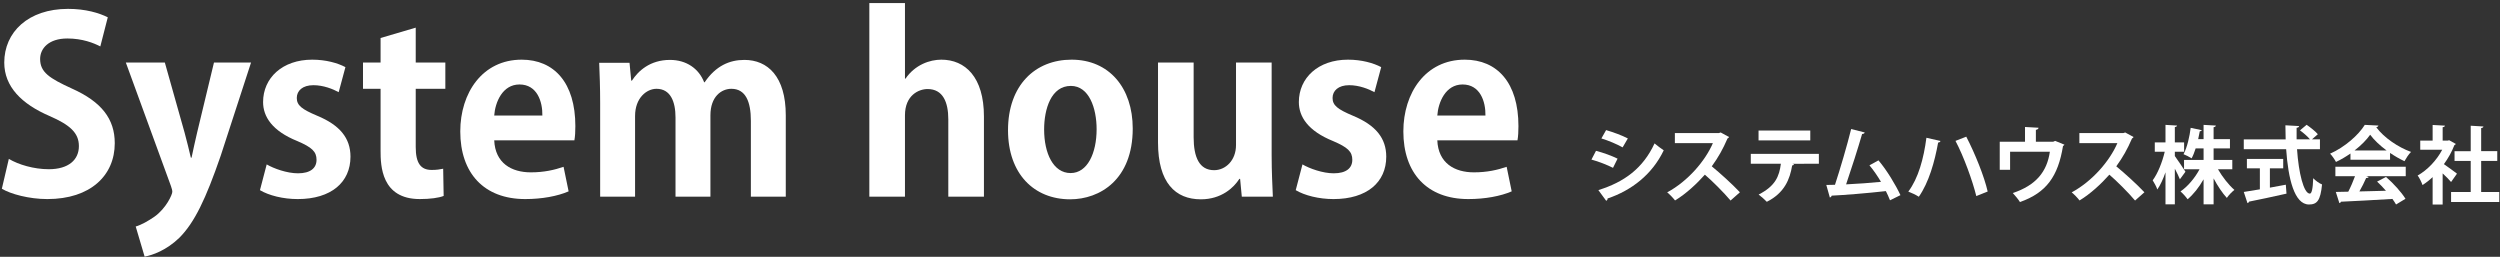
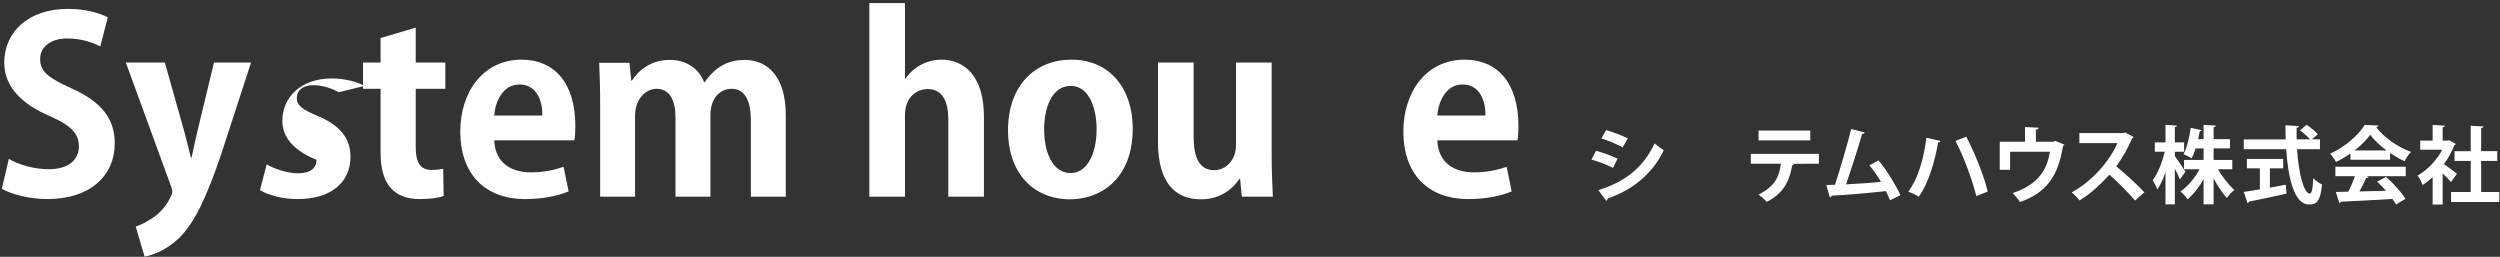
<svg xmlns="http://www.w3.org/2000/svg" version="1.1" id="レイヤー_1" x="0px" y="0px" width="623px" height="64px" viewBox="0 0 623 64" style="enable-background:new 0 0 623 64;" xml:space="preserve">
  <rect x="0" y="0" width="623" height="64" fill="#333333" stroke="none" />
  <g>
    <path style="fill:#FFFFFF;" d="M397.722,37.586c1.868,0.482,3.989,1.26,5.375,1.953   l-1.134,2.288c-1.365-0.692-3.569-1.575-5.375-2.058L397.722,37.586z M398.31,47.37   C404.756,45.375,409.438,41.953,412.314,35.738c0.524,0.462,1.742,1.365,2.288,1.722   c-2.855,5.983-7.979,9.974-14.005,12.01c0.043,0.21-0.062,0.44-0.336,0.567   L398.31,47.37z M400.241,32.421c1.868,0.546,3.968,1.323,5.417,2.079   l-1.302,2.225c-1.47-0.818-3.443-1.658-5.291-2.225L400.241,32.421z" />
-     <path style="fill:#FFFFFF;" d="M430.879,34.143C430.815,34.311,430.668,34.437,430.5,34.5   c-1.176,2.708-2.268,4.66-3.926,6.949c2.058,1.68,5.145,4.473,7.013,6.467   l-2.331,2.058c-1.637-1.952-4.64-4.955-6.403-6.446   c-1.974,2.227-4.703,4.787-7.433,6.426c-0.42-0.567-1.344-1.533-1.953-2.016   c5.229-2.835,9.49-7.874,11.381-12.262h-9.47V33.156h10.981l0.44-0.147   L430.879,34.143z" />
    <path style="fill:#FFFFFF;" d="M453.264,40.799l-6.592,0.021l0.42,0.126   c-0.063,0.126-0.211,0.273-0.483,0.273c-0.567,3.443-1.911,6.865-6.319,9.07   c-0.399-0.441-1.471-1.387-2.037-1.807c4.137-2.1,5.145-4.514,5.543-7.684   h-7.496v-2.457h16.965V40.799z M451.123,34.982h-12.893v-2.457h12.893V34.982z" />
    <path style="fill:#FFFFFF;" d="M470.988,49.91c-0.336-0.84-0.672-1.596-1.029-2.288   c-4.598,0.524-10.393,0.987-13.5,1.134c-0.063,0.23-0.252,0.42-0.463,0.462   l-0.881-3.128c0.608,0,1.344-0.021,2.162-0.043   c1.281-3.904,3.045-9.889,4.031-13.898l3.381,0.86   c-0.063,0.231-0.315,0.378-0.651,0.378c-1.028,3.549-2.624,8.566-3.989,12.556   c2.478-0.104,6.488-0.399,8.692-0.63c-0.882-1.49-1.911-2.981-2.876-4.115   l2.246-1.238c2.078,2.414,4.346,6.215,5.48,8.671L470.988,49.91z" />
    <path style="fill:#FFFFFF;" d="M483.569,35.129c-0.084,0.231-0.231,0.357-0.588,0.399   c-0.86,4.787-2.31,9.931-4.808,13.501c-0.756-0.483-1.827-0.987-2.625-1.281   c2.498-3.317,3.842-8.23,4.514-13.416L483.569,35.129z M489.994,34.059   c2.184,4.221,4.493,9.932,5.333,13.668l-2.835,1.135   c-0.902-3.695-3.128-9.89-5.186-13.753L489.994,34.059z" />
    <path style="fill:#FFFFFF;" d="M504.633,31.645l3.38,0.188   c-0.021,0.231-0.252,0.483-0.672,0.524v2.961h4.325l0.482-0.21l2.311,0.944   c-0.063,0.105-0.189,0.252-0.357,0.336c-1.238,7.58-4.137,11.633-10.729,13.963   c-0.357-0.609-1.219-1.638-1.785-2.246c5.837-1.953,8.524-5.354,9.238-10.289   h-9.91v4.494h-2.582v-6.992h6.299V31.645z" />
    <path style="fill:#FFFFFF;" d="M531.68,34.143c-0.063,0.168-0.211,0.294-0.379,0.357   c-1.176,2.708-2.268,4.66-3.926,6.949c2.058,1.68,5.145,4.473,7.013,6.467   l-2.331,2.058c-1.637-1.952-4.64-4.955-6.403-6.446   c-1.974,2.227-4.703,4.787-7.433,6.426c-0.42-0.567-1.344-1.533-1.953-2.016   c5.229-2.835,9.49-7.874,11.381-12.262h-9.47V33.156h10.981l0.44-0.147   L531.68,34.143z" />
    <path style="fill:#FFFFFF;" d="M541.971,38.888c0.588,0.776,2.268,3.317,2.646,3.905   l-1.387,1.89c-0.272-0.692-0.756-1.7-1.26-2.646v8.881h-2.33v-7.979   c-0.588,1.68-1.281,3.213-2.037,4.283c-0.209-0.692-0.776-1.68-1.154-2.288   c1.26-1.68,2.414-4.577,3.002-7.118h-2.477v-2.33h2.666v-4.367l2.877,0.168   c-0.021,0.189-0.168,0.314-0.547,0.378v3.821h2.311v2.33h-2.311V38.888z    M556.291,42.184h-3.57c1.135,1.953,2.688,3.927,4.095,5.145   c-0.588,0.441-1.448,1.322-1.89,1.994c-1.113-1.217-2.31-3.002-3.297-4.871   v6.467h-2.498v-6.235c-1.134,1.995-2.541,3.779-3.989,4.976   c-0.399-0.588-1.196-1.49-1.764-1.952c1.806-1.239,3.569-3.317,4.745-5.522   h-3.863v-2.33h4.871v-2.877h-1.974c-0.294,0.903-0.608,1.764-1.008,2.479   c-0.524-0.336-1.448-0.819-2.016-1.029c0.944-1.742,1.532-4.535,1.784-6.572   l2.771,0.588c-0.062,0.147-0.23,0.273-0.504,0.273   c-0.104,0.566-0.252,1.238-0.398,1.953h1.344v-3.549l3.065,0.168   c-0.021,0.21-0.188,0.336-0.567,0.42v2.961h4.074v2.309h-4.074v2.877h4.662   V42.184z" />
    <path style="fill:#FFFFFF;" d="M578.131,37.188h-5.711c0.398,5.899,1.658,11.043,3.191,11.064   c0.461,0,0.756-1.176,0.84-3.842c0.588,0.608,1.49,1.28,2.204,1.553   c-0.399,4.053-1.26,4.998-3.275,4.998c-3.632-0.021-5.165-6.426-5.669-13.773   h-10.561v-2.457h10.435c-0.042-1.176-0.063-2.352-0.063-3.506l3.402,0.188   c0,0.231-0.189,0.378-0.609,0.44c-0.021,0.967-0.021,1.911,0,2.877h3.338   c-0.588-0.714-1.637-1.617-2.498-2.246l1.658-1.387   c0.967,0.672,2.205,1.639,2.793,2.352l-1.47,1.281h1.995V37.188z M565.658,41.953   v4.809c1.303-0.231,2.667-0.483,3.969-0.735l0.168,2.226   c-3.401,0.777-7.033,1.533-9.344,1.994c-0.041,0.211-0.209,0.336-0.377,0.379   l-0.924-2.793c1.092-0.168,2.477-0.378,4.01-0.65V41.953h-3.233v-2.352h9.05   v2.352H565.658z" />
    <path style="fill:#FFFFFF;" d="M585.736,39.812v-1.554c-1.135,0.777-2.352,1.512-3.611,2.1   c-0.295-0.566-0.945-1.554-1.471-2.058c3.654-1.616,7.098-4.661,8.65-7.181   l3.402,0.168c-0.063,0.21-0.252,0.378-0.547,0.42   c1.953,2.625,5.48,4.997,8.672,6.152c-0.63,0.629-1.197,1.532-1.638,2.309   c-1.176-0.545-2.415-1.26-3.591-2.057v1.7H585.736z M581.978,43.906v-2.352   h17.532V43.906h-9.869l0.631,0.209c-0.084,0.168-0.295,0.252-0.631,0.252   c-0.44,1.029-1.049,2.227-1.68,3.339c2.079-0.042,4.347-0.104,6.614-0.168   c-0.714-0.819-1.47-1.616-2.204-2.288l2.225-1.155   c1.891,1.638,3.863,3.843,4.851,5.438l-2.352,1.428   c-0.231-0.42-0.546-0.883-0.903-1.387c-4.744,0.295-9.615,0.547-12.828,0.693   c-0.042,0.189-0.21,0.314-0.398,0.336l-0.883-2.771   c0.883-0.021,1.932-0.021,3.107-0.062c0.609-1.176,1.219-2.604,1.68-3.863H581.978   z M594.743,37.502c-1.638-1.218-3.128-2.604-4.095-3.926   c-0.902,1.28-2.268,2.666-3.904,3.926H594.743z" />
    <path style="fill:#FFFFFF;" d="M611.984,35.864c-0.062,0.147-0.188,0.252-0.356,0.315   c-0.63,1.637-1.532,3.254-2.604,4.724c1.028,0.714,2.771,1.995,3.255,2.372   l-1.471,2.079c-0.482-0.588-1.301-1.407-2.1-2.142v7.748h-2.498v-6.824   c-0.818,0.777-1.658,1.428-2.52,1.974c-0.21-0.651-0.818-1.89-1.218-2.372   c2.415-1.344,4.724-3.759,6.131-6.426H603.125v-2.268h3.086V31.141l3.065,0.168   c-0.021,0.209-0.188,0.336-0.567,0.398v3.338h1.239l0.378-0.104L611.984,35.864z    M618.305,47.854h4.514v2.477h-12.01v-2.477h4.893v-7.748h-4.031v-2.436h4.031   v-6.341l3.17,0.188c-0.021,0.211-0.188,0.336-0.566,0.399v5.753h4.01v2.436   h-4.01V47.854z" />
  </g>
  <g>
    <path style="fill:#FFFFFF;" d="M25,11.569c-1.62-0.84-4.44-1.979-8.22-1.979   c-4.68,0-6.78,2.52-6.78,5.1c0,3.3,2.28,4.8,7.919,7.379   c7.38,3.3,10.68,7.561,10.68,13.62c0,8.039-6.06,13.919-16.799,13.919   c-4.56,0-9.18-1.26-11.339-2.58l1.74-7.438   c2.4,1.439,6.24,2.579,9.959,2.579c4.92,0,7.5-2.34,7.5-5.76   c0-3.3-2.22-5.279-7.32-7.5c-6.959-3-11.279-7.32-11.279-13.319   c0-7.561,5.939-13.38,15.899-13.38c4.38,0,7.74,1.02,9.9,2.1   L25,11.569z" />
    <path style="fill:#FFFFFF;" d="M62.56,15.59L55,38.809   c-3.72,10.799-6.54,16.679-10.32,20.459c-3.24,3.119-6.66,4.32-8.64,4.68   l-2.22-7.5c1.44-0.42,3.12-1.38,4.68-2.459   c2.94-2.101,4.44-5.521,4.44-6.181c0-0.359-0.12-0.84-0.36-1.499   l-11.22-30.719h9.72l4.92,17.459c0.54,2.04,1.14,4.379,1.56,6.239h0.18   c0.36-1.8,0.9-4.14,1.38-6.239l4.2-17.459H62.56z" />
-     <path style="fill:#FFFFFF;" d="M84.4,22.969c-1.44-0.779-3.78-1.74-6.3-1.74   c-2.7,0-4.14,1.38-4.14,3.18c0,1.86,1.26,2.82,5.1,4.44   c5.64,2.34,8.28,5.579,8.28,10.2c0,6.359-4.8,10.559-13.14,10.559   c-3.66,0-7.2-0.899-9.419-2.22l1.68-6.419   c1.74,1.02,5.04,2.219,7.8,2.219c3.12,0,4.62-1.319,4.62-3.359   s-1.14-3.119-4.8-4.68c-6.24-2.52-8.52-6.06-8.52-9.72   c0-5.999,4.8-10.56,12.24-10.56c3.42,0,6.359,0.84,8.279,1.86L84.4,22.969   z" />
+     <path style="fill:#FFFFFF;" d="M84.4,22.969c-1.44-0.779-3.78-1.74-6.3-1.74   c-2.7,0-4.14,1.38-4.14,3.18c0,1.86,1.26,2.82,5.1,4.44   c5.64,2.34,8.28,5.579,8.28,10.2c0,6.359-4.8,10.559-13.14,10.559   c-3.66,0-7.2-0.899-9.419-2.22l1.68-6.419   c1.74,1.02,5.04,2.219,7.8,2.219c3.12,0,4.62-1.319,4.62-3.359   c-6.24-2.52-8.52-6.06-8.52-9.72   c0-5.999,4.8-10.56,12.24-10.56c3.42,0,6.359,0.84,8.279,1.86L84.4,22.969   z" />
    <path style="fill:#FFFFFF;" d="M94.84,9.47l8.759-2.58v8.7h7.38v6.539h-7.38v14.52   c0,4.02,1.26,5.7,3.96,5.7c1.26,0,1.98-0.121,2.88-0.301l0.12,6.78   c-1.2,0.479-3.36,0.779-5.94,0.779c-9.6,0-9.779-8.339-9.779-12.059V22.129   h-4.38v-6.539h4.38V9.47z" />
    <path style="fill:#FFFFFF;" d="M141.699,47.688c-2.76,1.2-6.66,1.92-10.799,1.92   c-10.32,0-16.2-6.479-16.2-16.858c0-9.6,5.52-17.88,15.3-17.88   c8.1,0,13.379,5.76,13.379,16.56c0,1.32-0.06,2.579-0.24,3.54H123.16   c0.24,5.699,4.32,7.979,9.12,7.979c3.3,0,5.879-0.6,8.16-1.38   L141.699,47.688z M135.159,28.789c0.06-3.48-1.32-7.74-5.7-7.74   c-4.26,0-6.06,4.44-6.3,7.74H135.159z" />
    <path style="fill:#FFFFFF;" d="M195.817,49.008h-8.7V30.108c0-4.8-1.32-7.979-4.859-7.979   c-2.46,0-5.22,1.92-5.22,6.6v20.279h-8.7V29.269   c0-3.96-1.26-7.14-4.74-7.14c-2.459,0-5.339,2.28-5.339,6.78v20.099h-8.7   V25.669c0-3.9-0.12-7.08-0.24-10.02h7.56l0.42,4.439h0.18   c1.56-2.399,4.5-5.159,9.479-5.159c4.08,0,7.2,2.159,8.52,5.579h0.12   c2.76-4.079,6.18-5.579,9.9-5.579c5.82,0,10.319,4.139,10.319,13.799V49.008   z" />
    <path style="fill:#FFFFFF;" d="M245.197,49.008h-8.879V29.749   c0-4.26-1.32-7.56-5.16-7.56c-2.22,0-5.64,1.56-5.64,6.539v20.279   h-8.879V0.77h8.879V19.609h0.12c2.4-3.48,6.06-4.74,8.939-4.74   c5.94,0,10.62,4.32,10.62,14.159V49.008z" />
    <path style="fill:#FFFFFF;" d="M282.276,32.028c0,12.72-8.16,17.64-15.6,17.64   c-9,0-15.479-6.359-15.479-17.22c0-11.219,6.779-17.579,15.839-17.579   C276.396,14.869,282.276,21.889,282.276,32.028z M266.857,21.409   c-4.92,0-6.66,5.76-6.66,10.859c0,5.939,2.28,10.859,6.6,10.859   c4.2,0,6.48-4.979,6.48-10.919C273.277,26.989,271.417,21.409,266.857,21.409z" />
    <path style="fill:#FFFFFF;" d="M316.896,38.809c0,3.96,0.181,7.379,0.3,10.199h-7.74   l-0.42-4.439h-0.18c-1.38,2.159-4.44,5.1-9.6,5.1   c-6.36,0-10.68-4.141-10.68-14.16V15.59h8.879v18.599   c0,5.039,1.44,8.22,5.1,8.22c2.88,0,5.459-2.46,5.459-6.239V15.59h8.88   V38.809z" />
-     <path style="fill:#FFFFFF;" d="M342.516,22.969c-1.44-0.779-3.78-1.74-6.301-1.74   c-2.699,0-4.139,1.38-4.139,3.18c0,1.86,1.26,2.82,5.1,4.44   c5.639,2.34,8.279,5.579,8.279,10.2c0,6.359-4.8,10.559-13.14,10.559   c-3.659,0-7.2-0.899-9.419-2.22l1.68-6.419   c1.74,1.02,5.039,2.219,7.799,2.219c3.121,0,4.621-1.319,4.621-3.359   s-1.141-3.119-4.801-4.68c-6.24-2.52-8.52-6.06-8.52-9.72   c0-5.999,4.8-10.56,12.24-10.56c3.42,0,6.359,0.84,8.279,1.86L342.516,22.969   z" />
    <path style="fill:#FFFFFF;" d="M376.715,47.688c-2.76,1.2-6.66,1.92-10.8,1.92   c-10.319,0-16.2-6.479-16.2-16.858c0-9.6,5.521-17.88,15.301-17.88   c8.1,0,13.379,5.76,13.379,16.56c0,1.32-0.061,2.579-0.24,3.54h-19.979   c0.239,5.699,4.319,7.979,9.119,7.979c3.3,0,5.879-0.6,8.16-1.38   L376.715,47.688z M370.175,28.789c0.06-3.48-1.319-7.74-5.7-7.74   c-4.26,0-6.06,4.44-6.299,7.74H370.175z" />
  </g>
</svg>